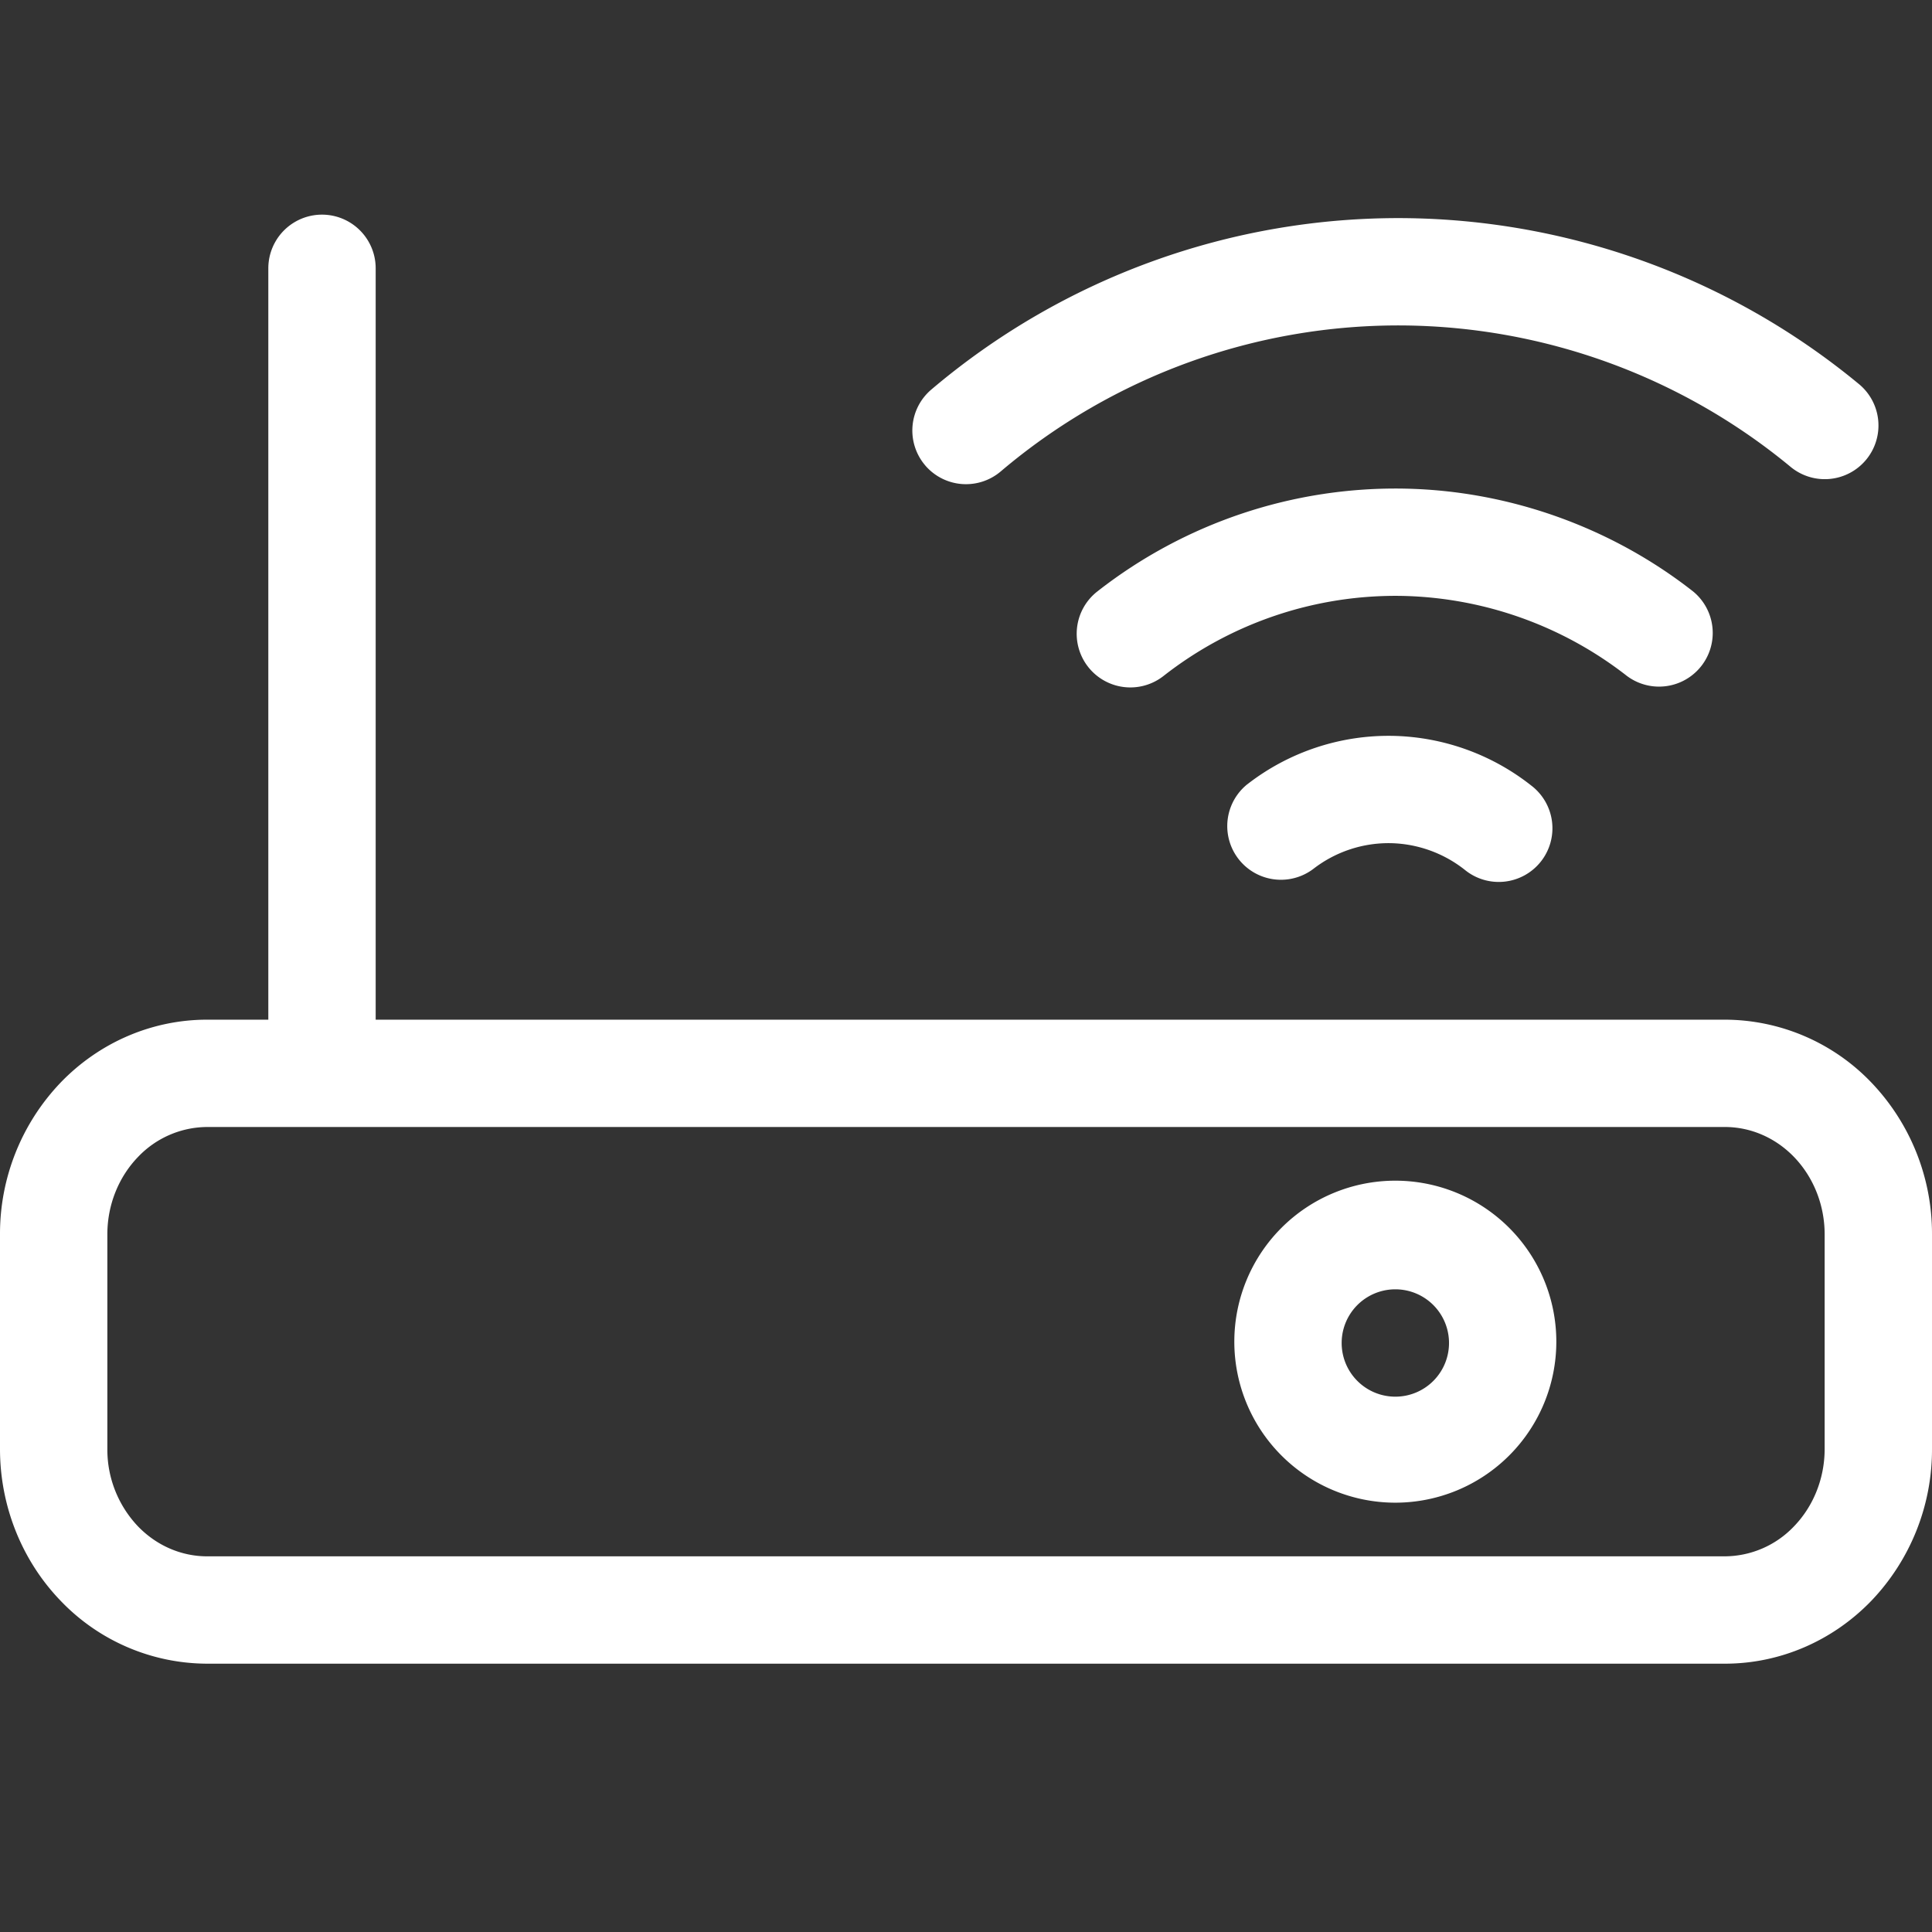
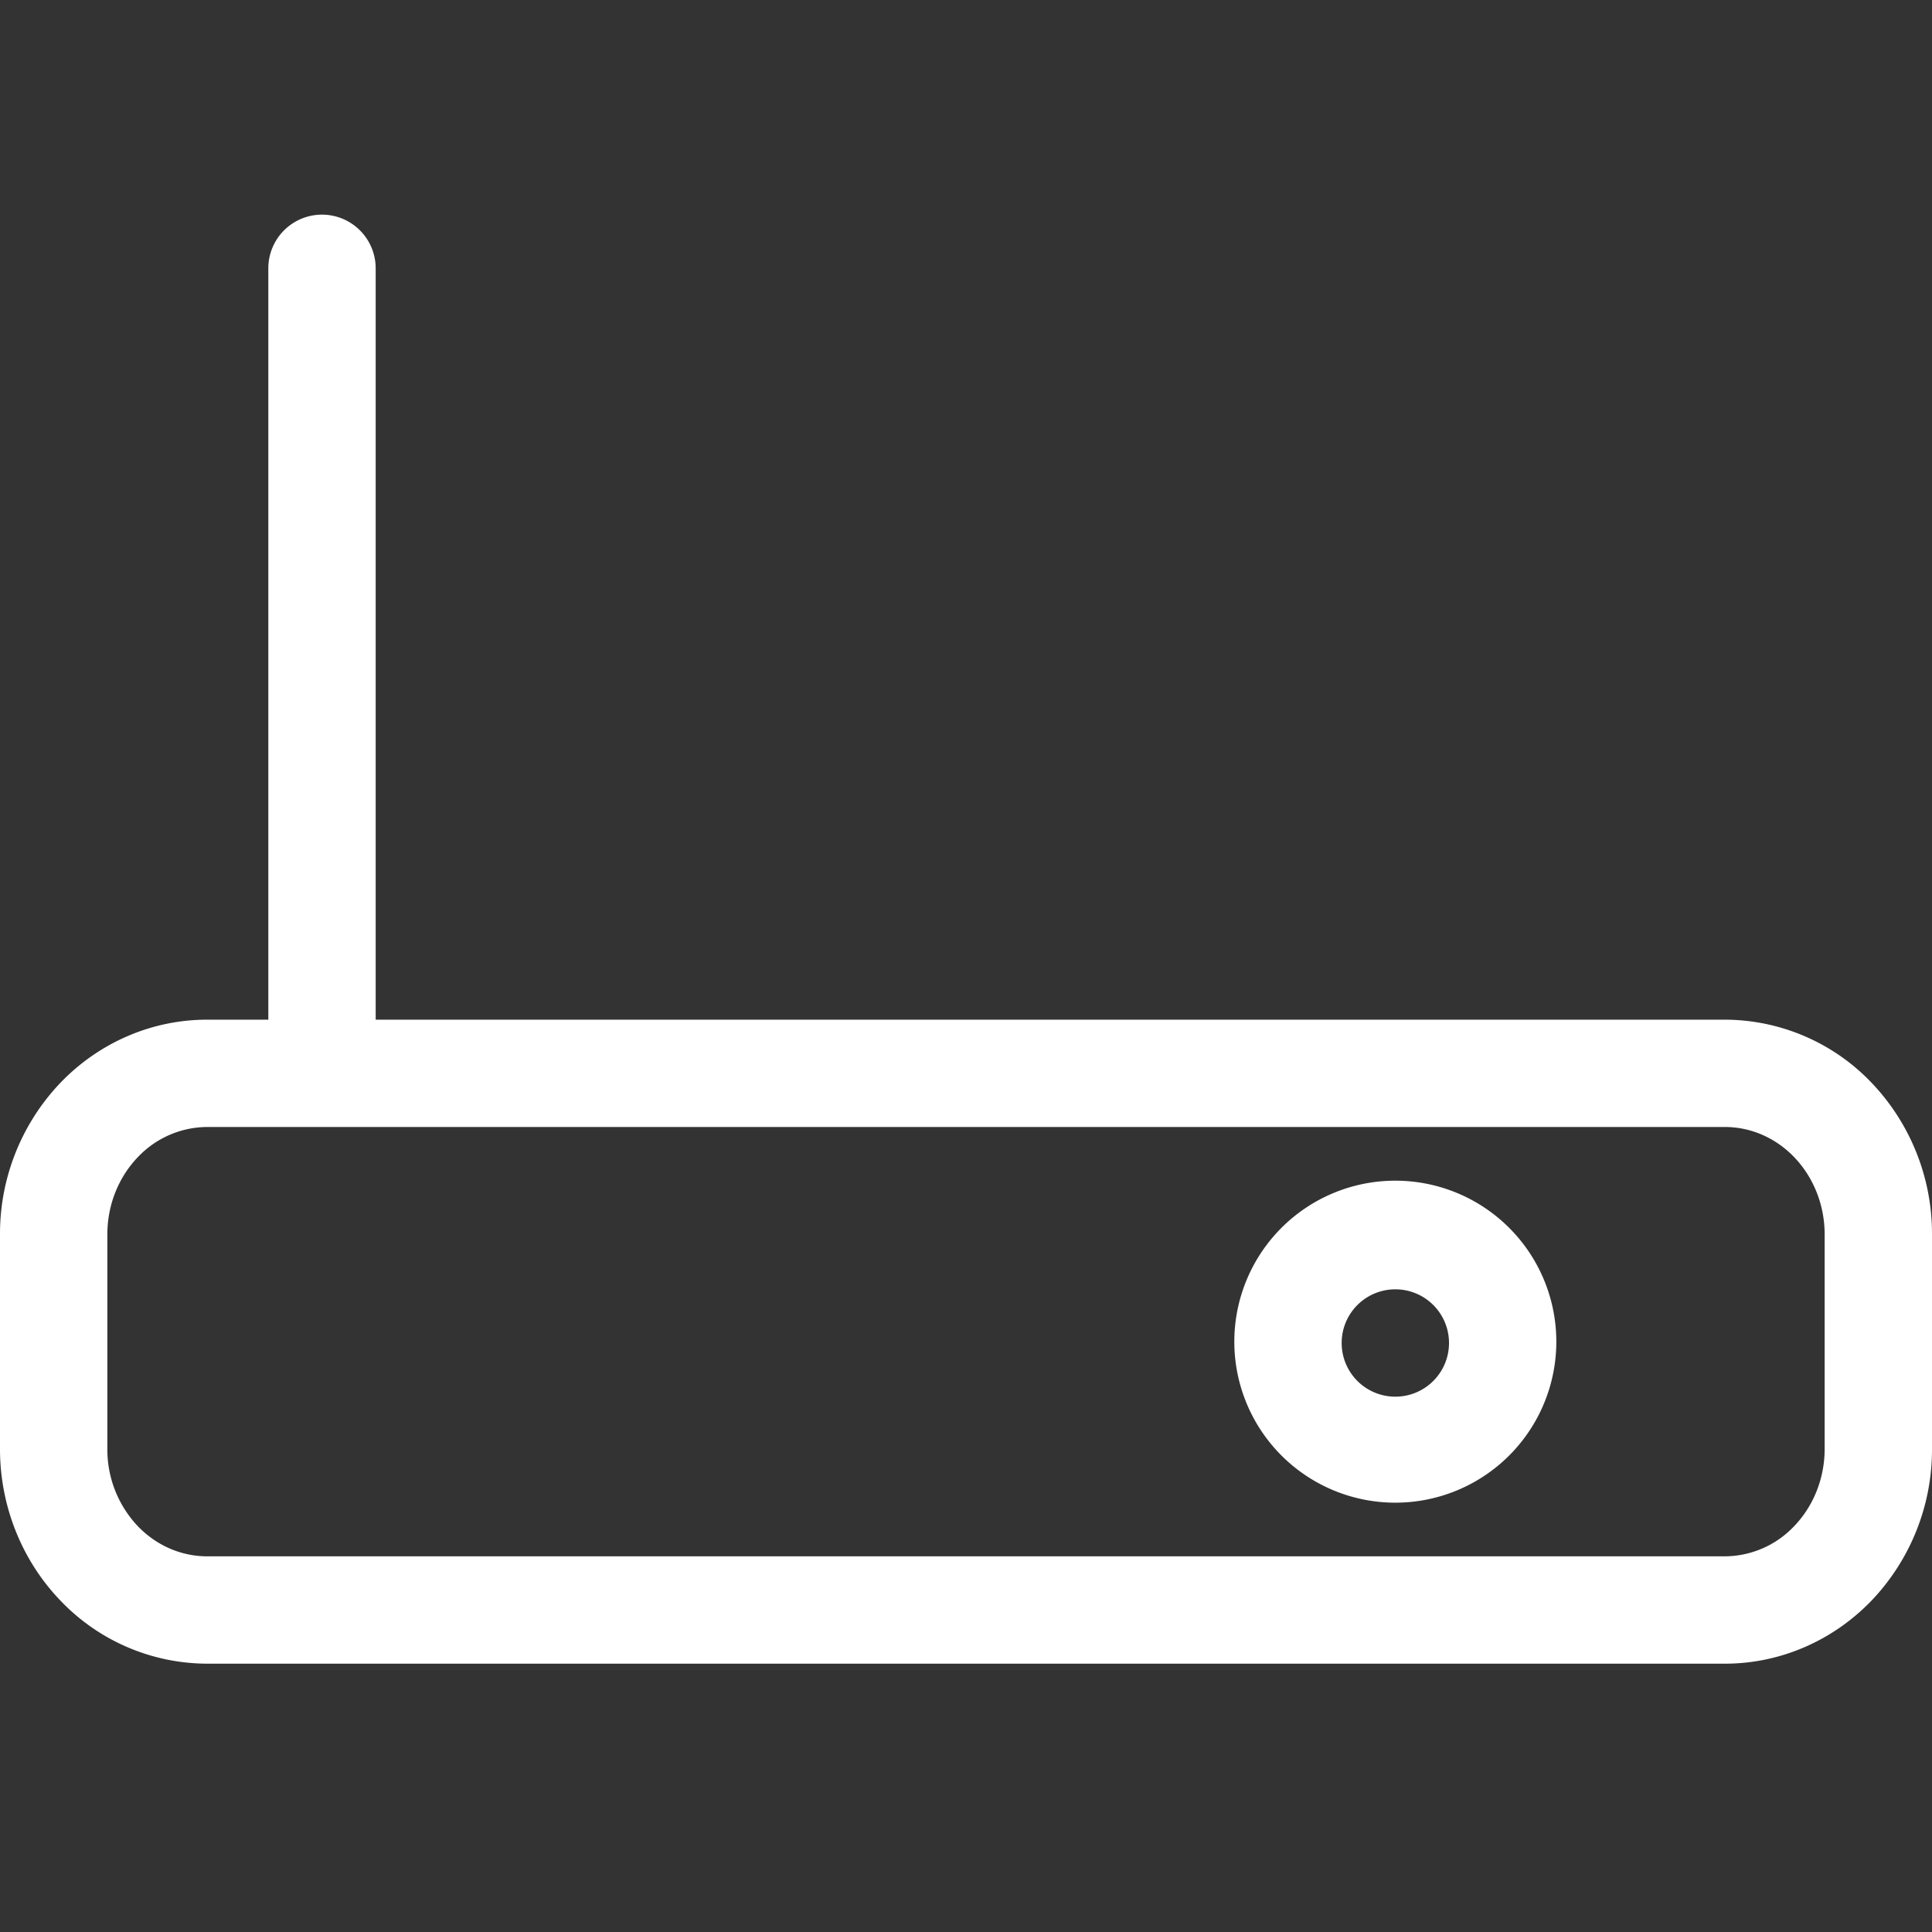
<svg xmlns="http://www.w3.org/2000/svg" width="60" height="60" fill="none">
  <rect width="100%" height="100%" fill="#333333" stroke="none" />
  <path fill-rule="evenodd" clip-rule="evenodd" d="M48.333 41.667a5 5 0 11-10 0 5 5 0 0110 0zm-3.333 0a1.667 1.667 0 11-3.333 0 1.667 1.667 0 013.333 0z" fill="#fff" />
  <path fill-rule="evenodd" clip-rule="evenodd" d="M11.667 8.333a1.667 1.667 0 00-3.334 0v23.334H6.43c-1.705 0-3.34.702-4.546 1.952A6.794 6.794 0 000 38.333V45c0 1.768.677 3.464 1.883 4.714a6.315 6.315 0 004.546 1.953H53.57c1.705 0 3.34-.703 4.546-1.953A6.794 6.794 0 0060 45v-6.667a6.794 6.794 0 00-1.883-4.714 6.314 6.314 0 00-4.546-1.952H11.667V8.333zM6.429 35H53.57c.781 0 1.556.32 2.147.933.594.617.949 1.478.949 2.4V45c0 .922-.355 1.784-.95 2.4a2.981 2.981 0 01-2.146.933H6.43c-.781 0-1.556-.32-2.147-.933a3.461 3.461 0 01-.949-2.4v-6.667c0-.922.355-1.783.95-2.4A2.982 2.982 0 016.428 35z" fill="#fff" />
-   <path d="M33.794 20.712a1.667 1.667 0 01.28-2.34 15.015 15.015 0 019.565-3.197c3.229.066 6.4 1.199 8.942 3.193a1.667 1.667 0 01-2.058 2.622 11.733 11.733 0 00-6.953-2.483 11.683 11.683 0 00-7.436 2.486 1.667 1.667 0 01-2.34-.281zM38.74 24.353a1.667 1.667 0 002.046 2.632 3.819 3.819 0 012.433-.799 3.84 3.84 0 012.266.823 1.667 1.667 0 102.071-2.612 7.172 7.172 0 00-4.252-1.543 7.152 7.152 0 00-4.564 1.5zM28.73 14.449a1.667 1.667 0 01.192-2.35 22.427 22.427 0 0114.685-5.325 22.48 22.48 0 0114.102 5.136 1.667 1.667 0 11-2.123 2.57 19.147 19.147 0 00-12.006-4.373 19.094 19.094 0 00-12.502 4.534 1.667 1.667 0 01-2.349-.192z" fill="#fff" />
</svg>